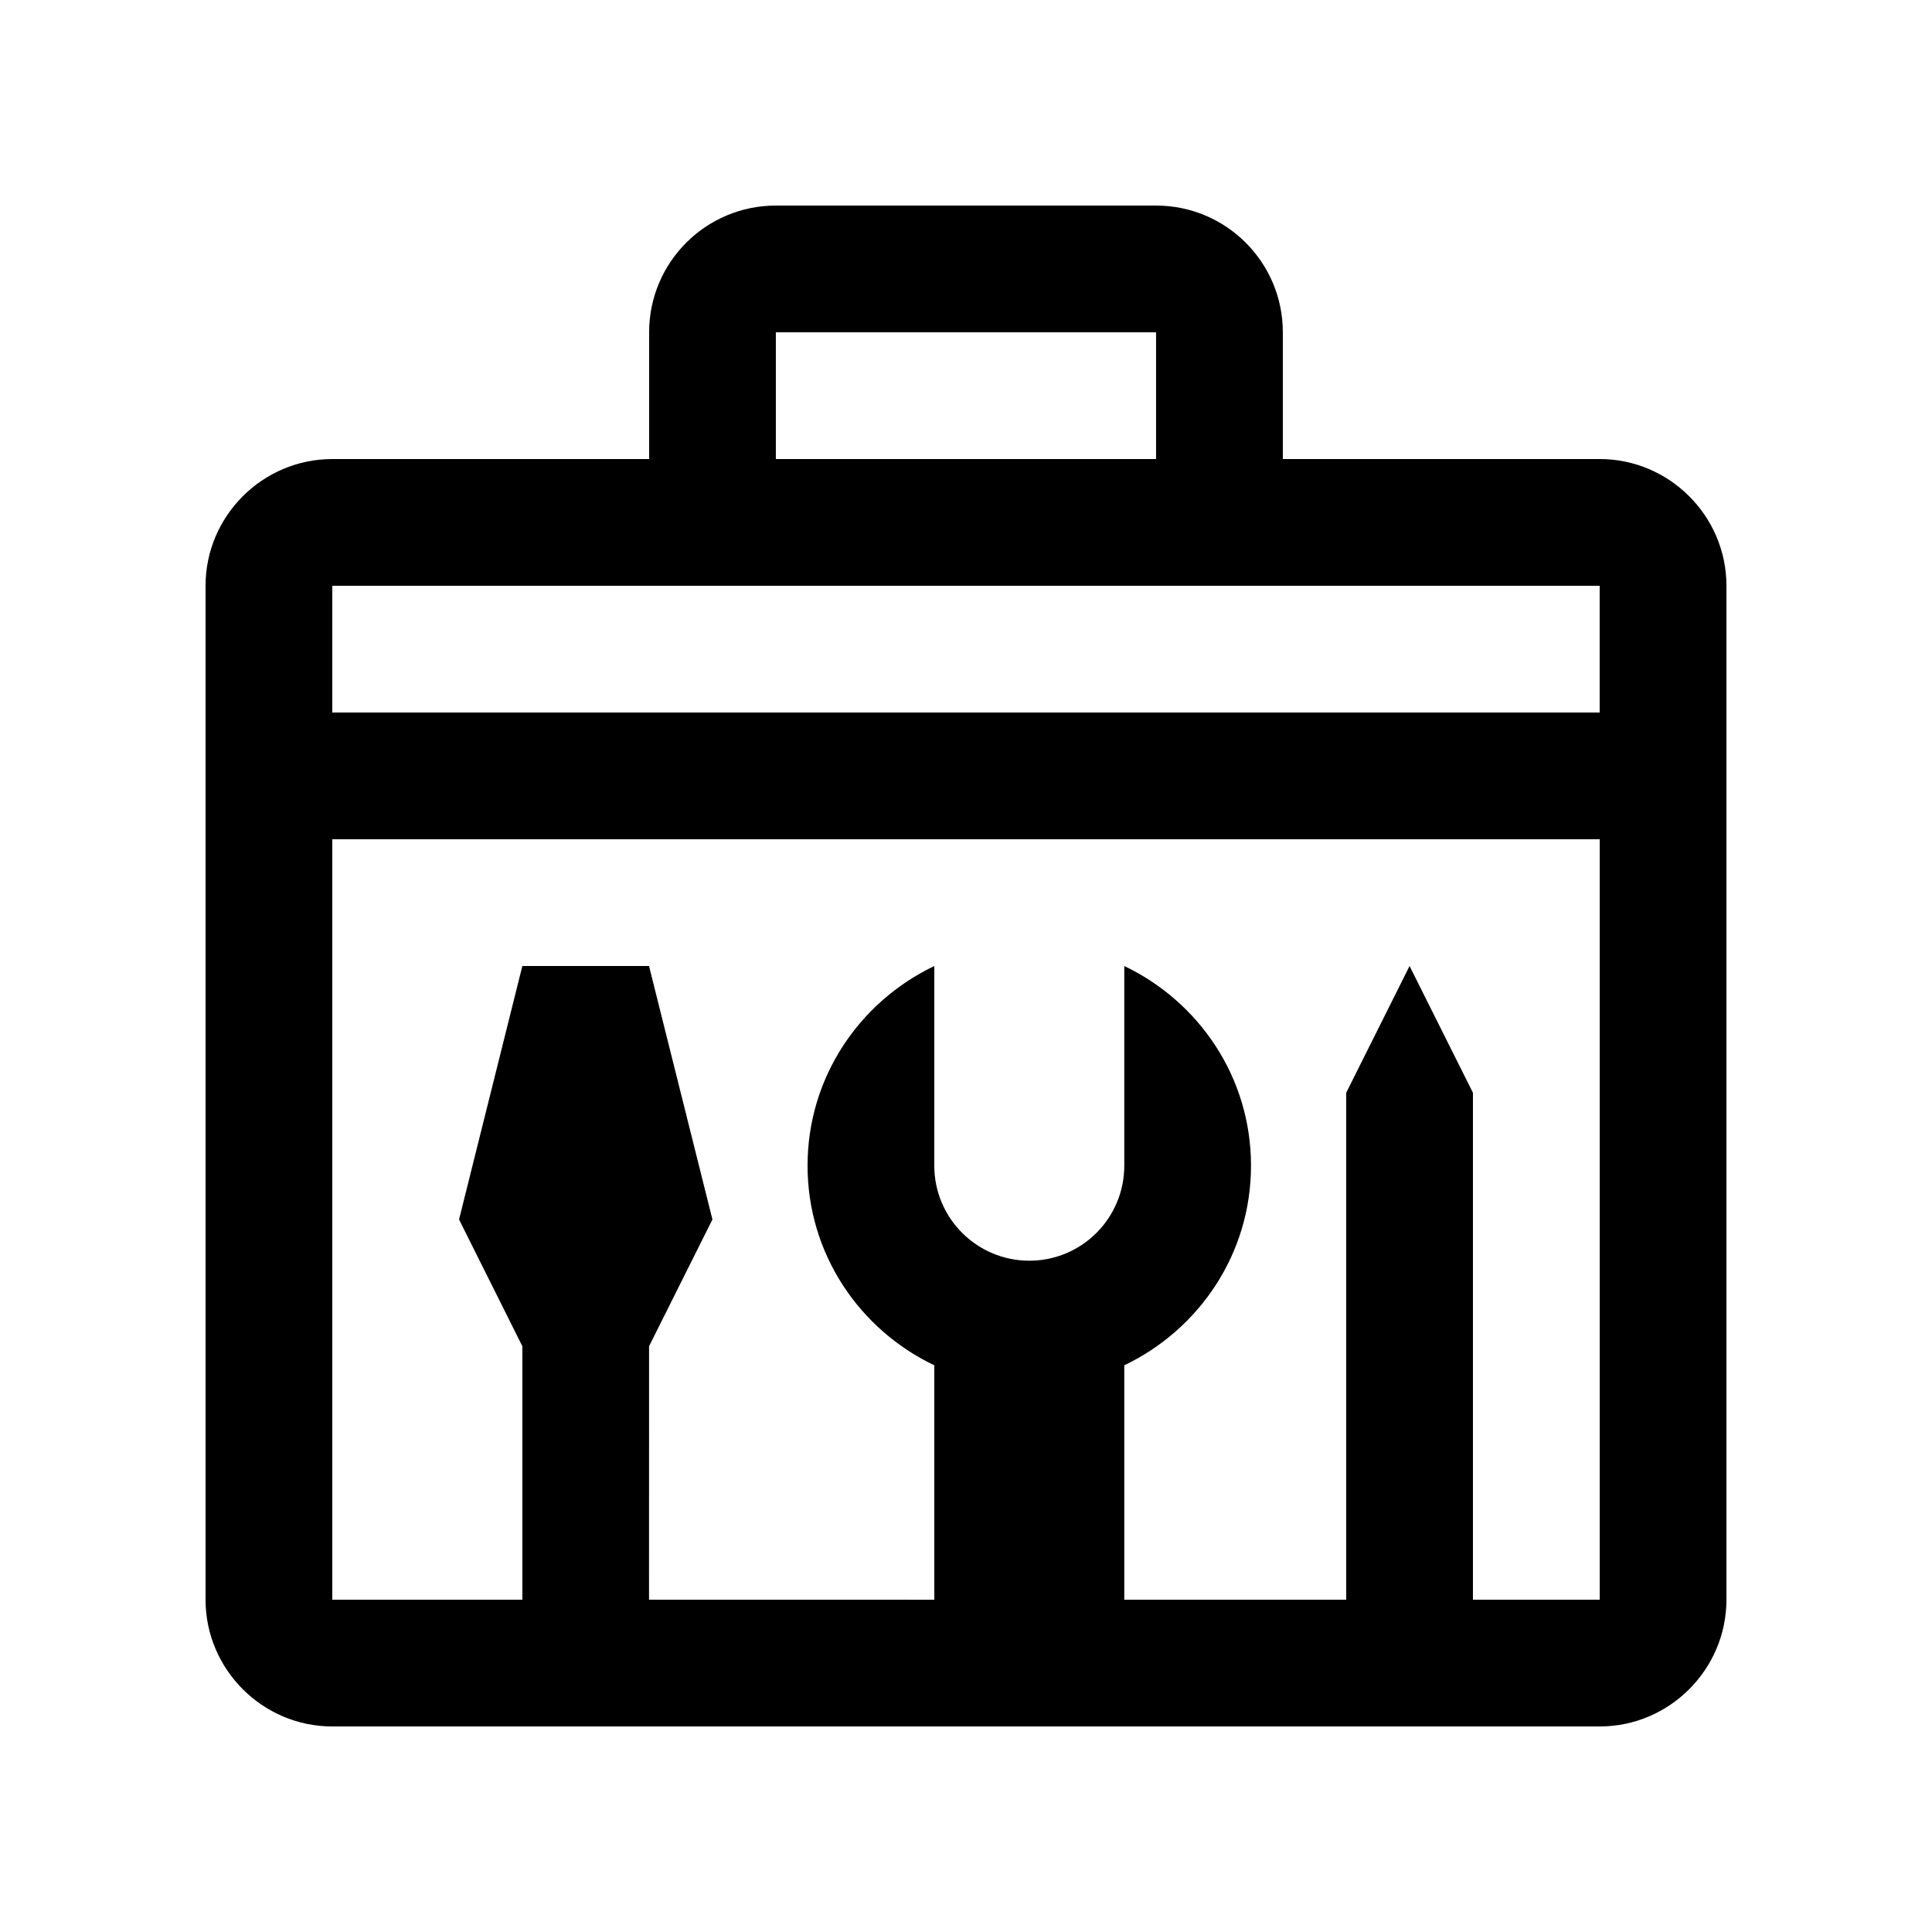
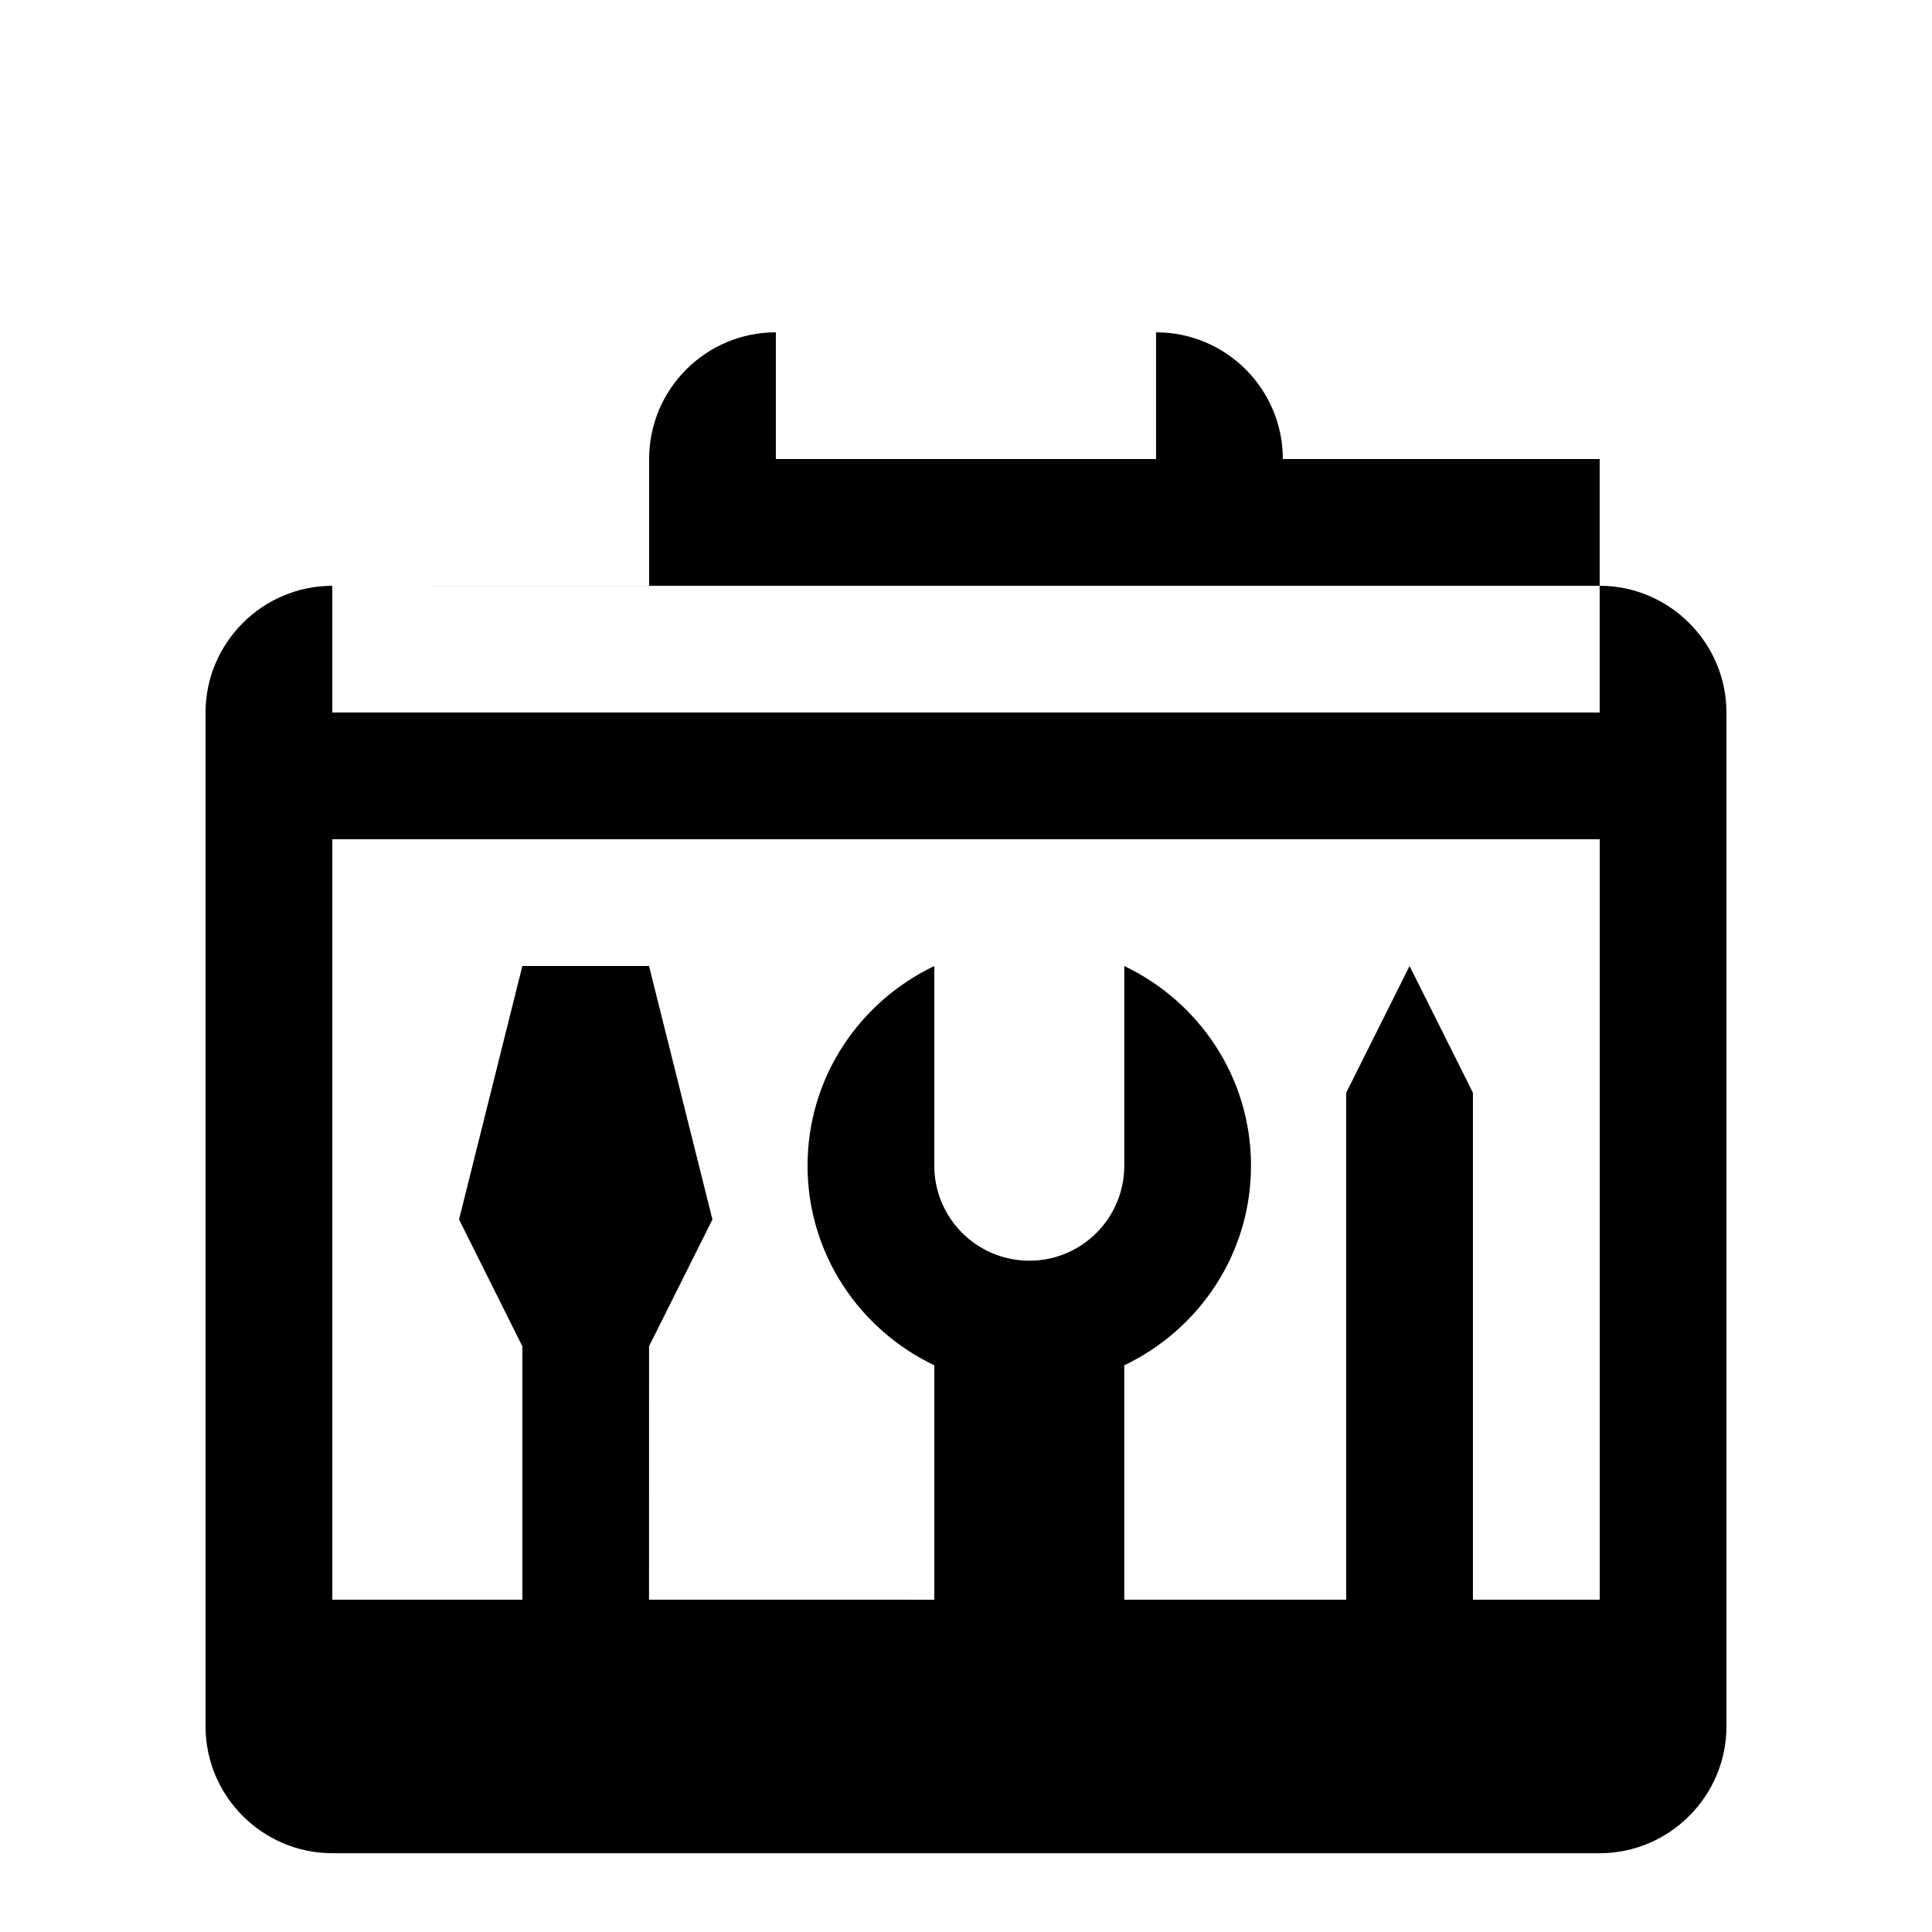
<svg xmlns="http://www.w3.org/2000/svg" fill="#000000" width="800px" height="800px" version="1.1" viewBox="144 144 512 512">
-   <path d="m567.93 265.65h-83.965v-33.59c0-18.547-15.039-33.582-33.59-33.582h-100.76c-18.551 0-33.59 15.039-33.59 33.59v33.59l-83.965-0.004c-18.473-0.004-33.586 15.109-33.586 33.586v268.7c0 18.469 15.113 33.59 33.586 33.59h335.88c18.465 0 33.586-15.121 33.586-33.59v-268.7c0-18.477-15.121-33.59-33.59-33.59zm-218.32-33.586h100.76v33.59h-100.76zm218.32 67.176v33.59l-335.87-0.004v-33.586zm-33.586 268.7v-134.35l-16.797-33.586-16.789 33.586v134.35h-58.812v-62.121c19.809-9.465 33.582-29.504 33.582-52.91 0-23.402-13.773-43.445-33.582-52.906v52.906c0 13.91-11.25 25.191-25.16 25.191-13.906 0-25.191-11.281-25.191-25.191l0.004-52.902c-19.816 9.461-33.59 29.504-33.59 52.906 0 23.406 13.773 43.445 33.59 52.91v62.121l-75.602-0.004 0.012-67.172 16.793-33.59-16.805-67.172h-33.57l-16.777 67.172 16.777 33.59v67.172h-50.367v-201.52h335.88v201.52z" />
+   <path d="m567.93 265.65h-83.965c0-18.547-15.039-33.582-33.59-33.582h-100.76c-18.551 0-33.59 15.039-33.59 33.59v33.59l-83.965-0.004c-18.473-0.004-33.586 15.109-33.586 33.586v268.7c0 18.469 15.113 33.59 33.586 33.59h335.88c18.465 0 33.586-15.121 33.586-33.59v-268.7c0-18.477-15.121-33.59-33.59-33.59zm-218.32-33.586h100.76v33.59h-100.76zm218.32 67.176v33.59l-335.87-0.004v-33.586zm-33.586 268.7v-134.35l-16.797-33.586-16.789 33.586v134.35h-58.812v-62.121c19.809-9.465 33.582-29.504 33.582-52.91 0-23.402-13.773-43.445-33.582-52.906v52.906c0 13.91-11.25 25.191-25.16 25.191-13.906 0-25.191-11.281-25.191-25.191l0.004-52.902c-19.816 9.461-33.59 29.504-33.59 52.906 0 23.406 13.773 43.445 33.59 52.91v62.121l-75.602-0.004 0.012-67.172 16.793-33.59-16.805-67.172h-33.57l-16.777 67.172 16.777 33.59v67.172h-50.367v-201.52h335.88v201.52z" />
</svg>